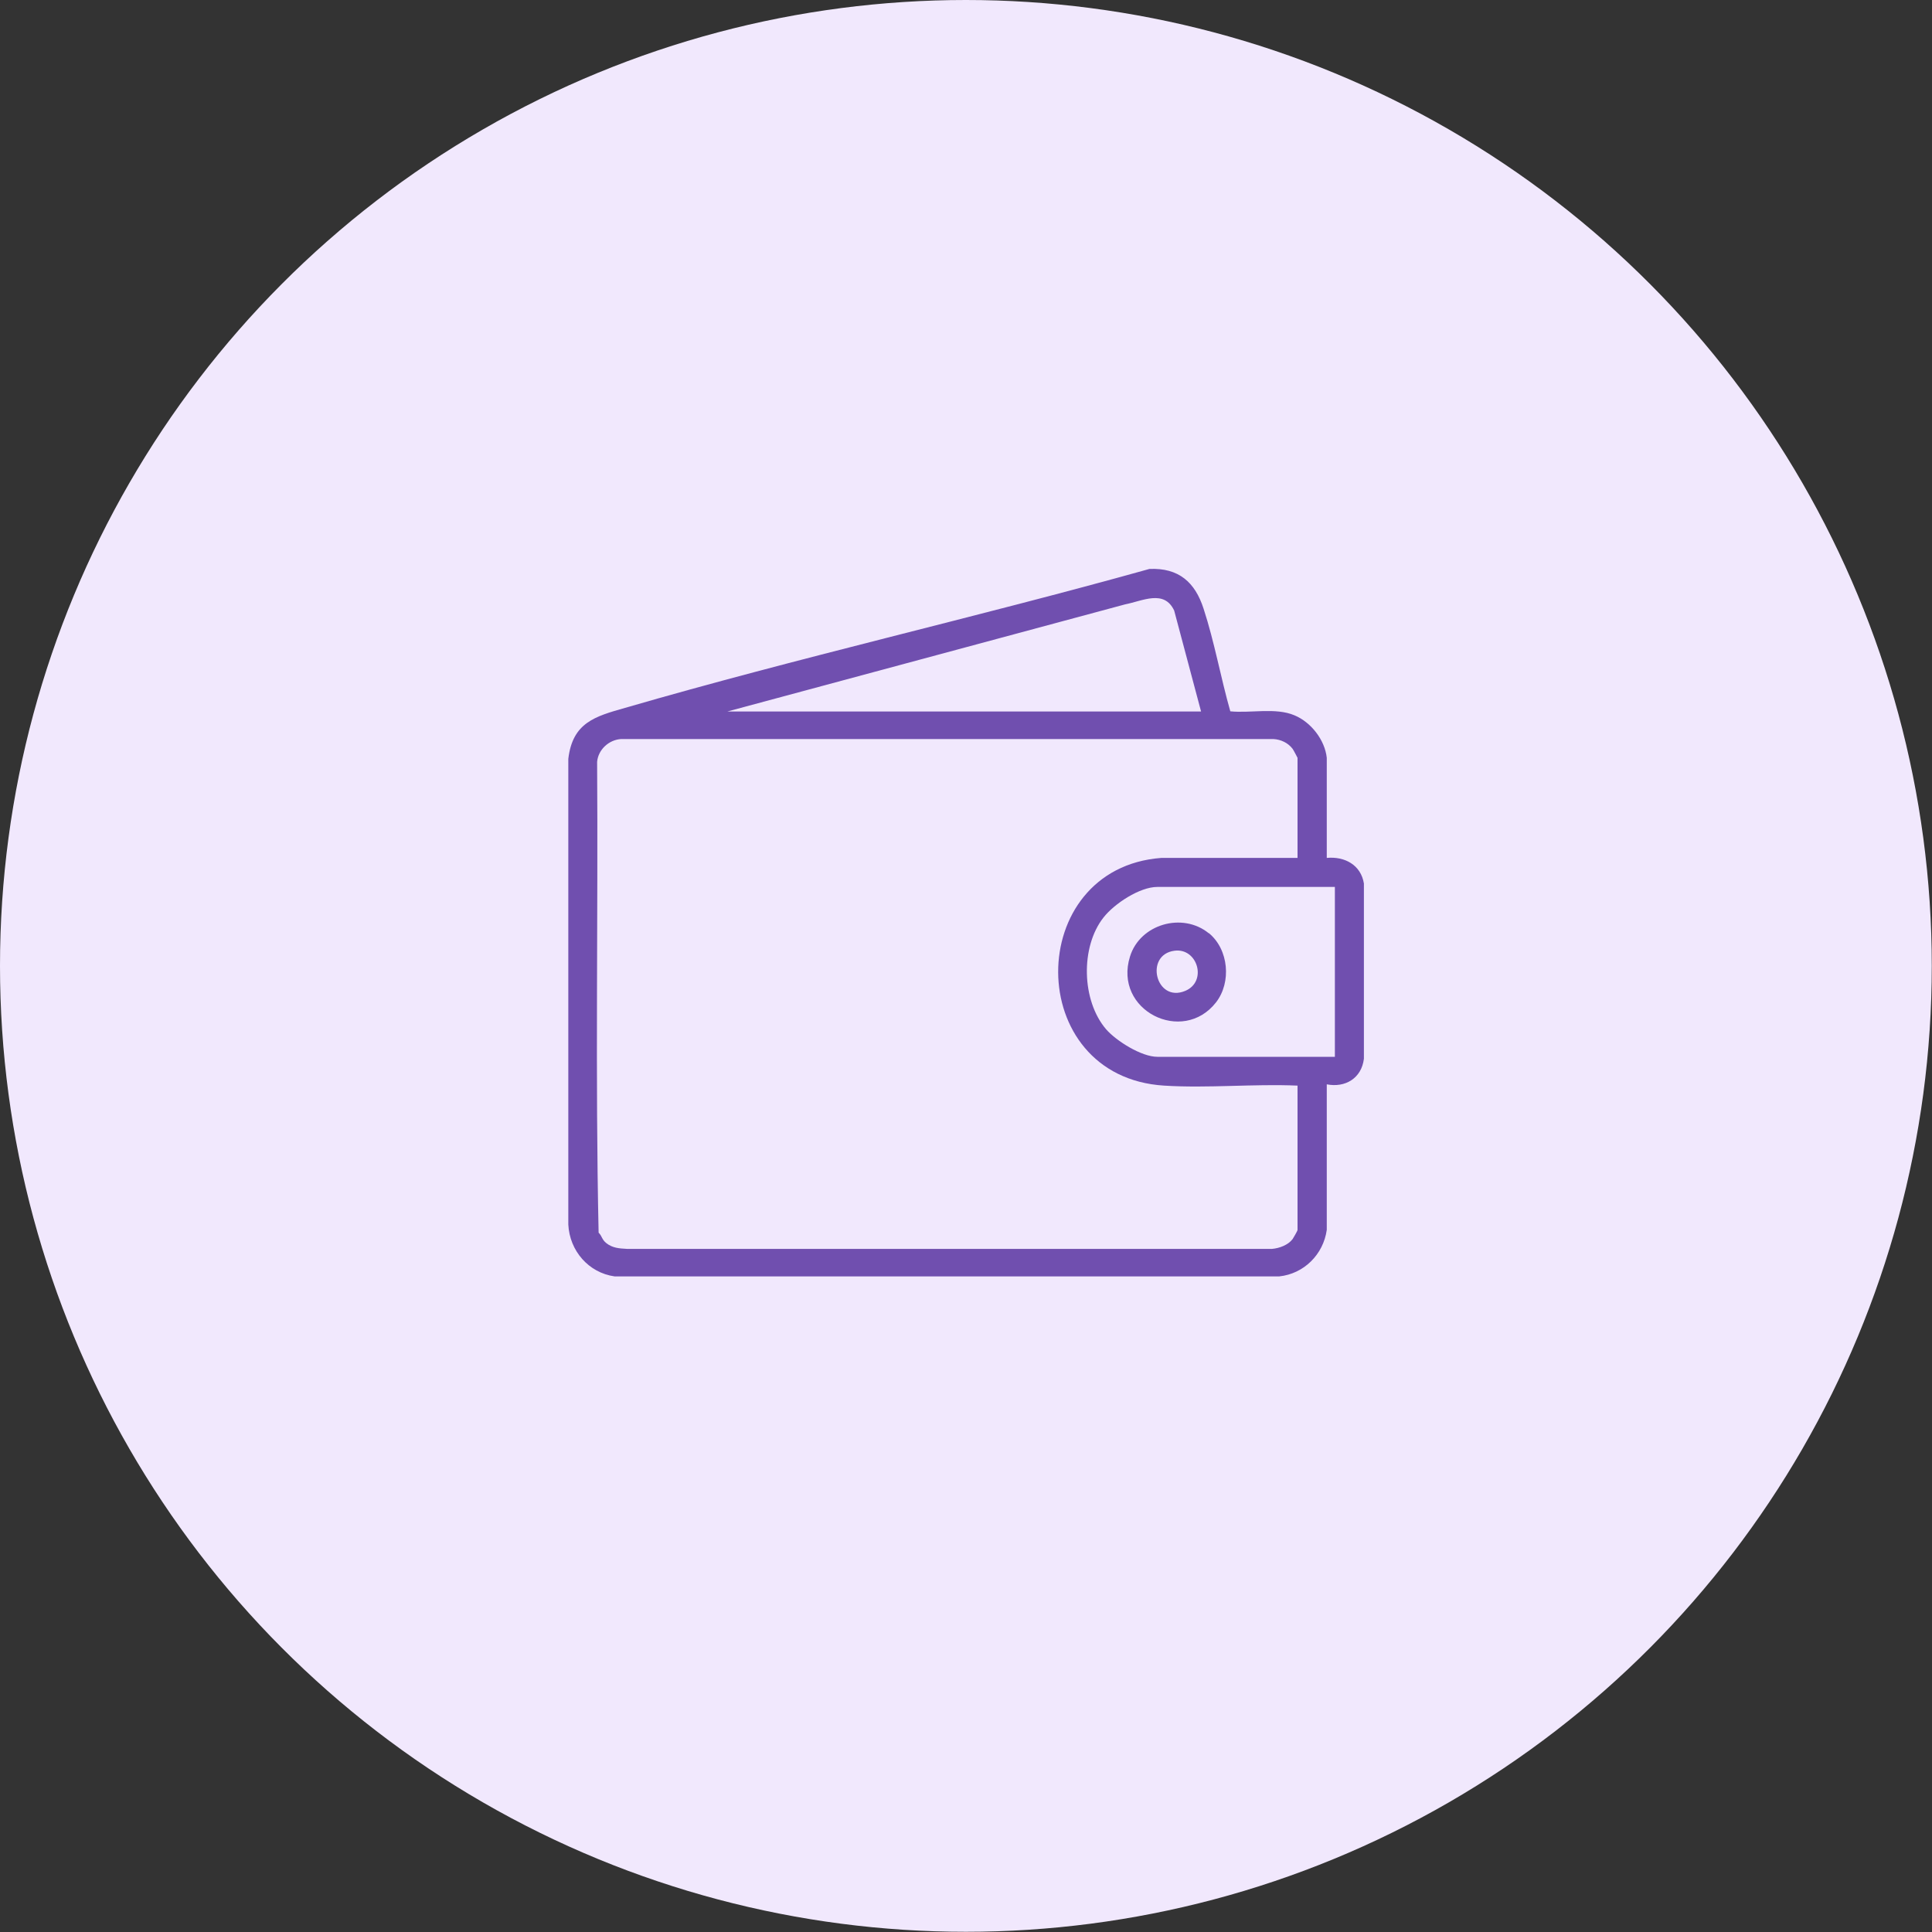
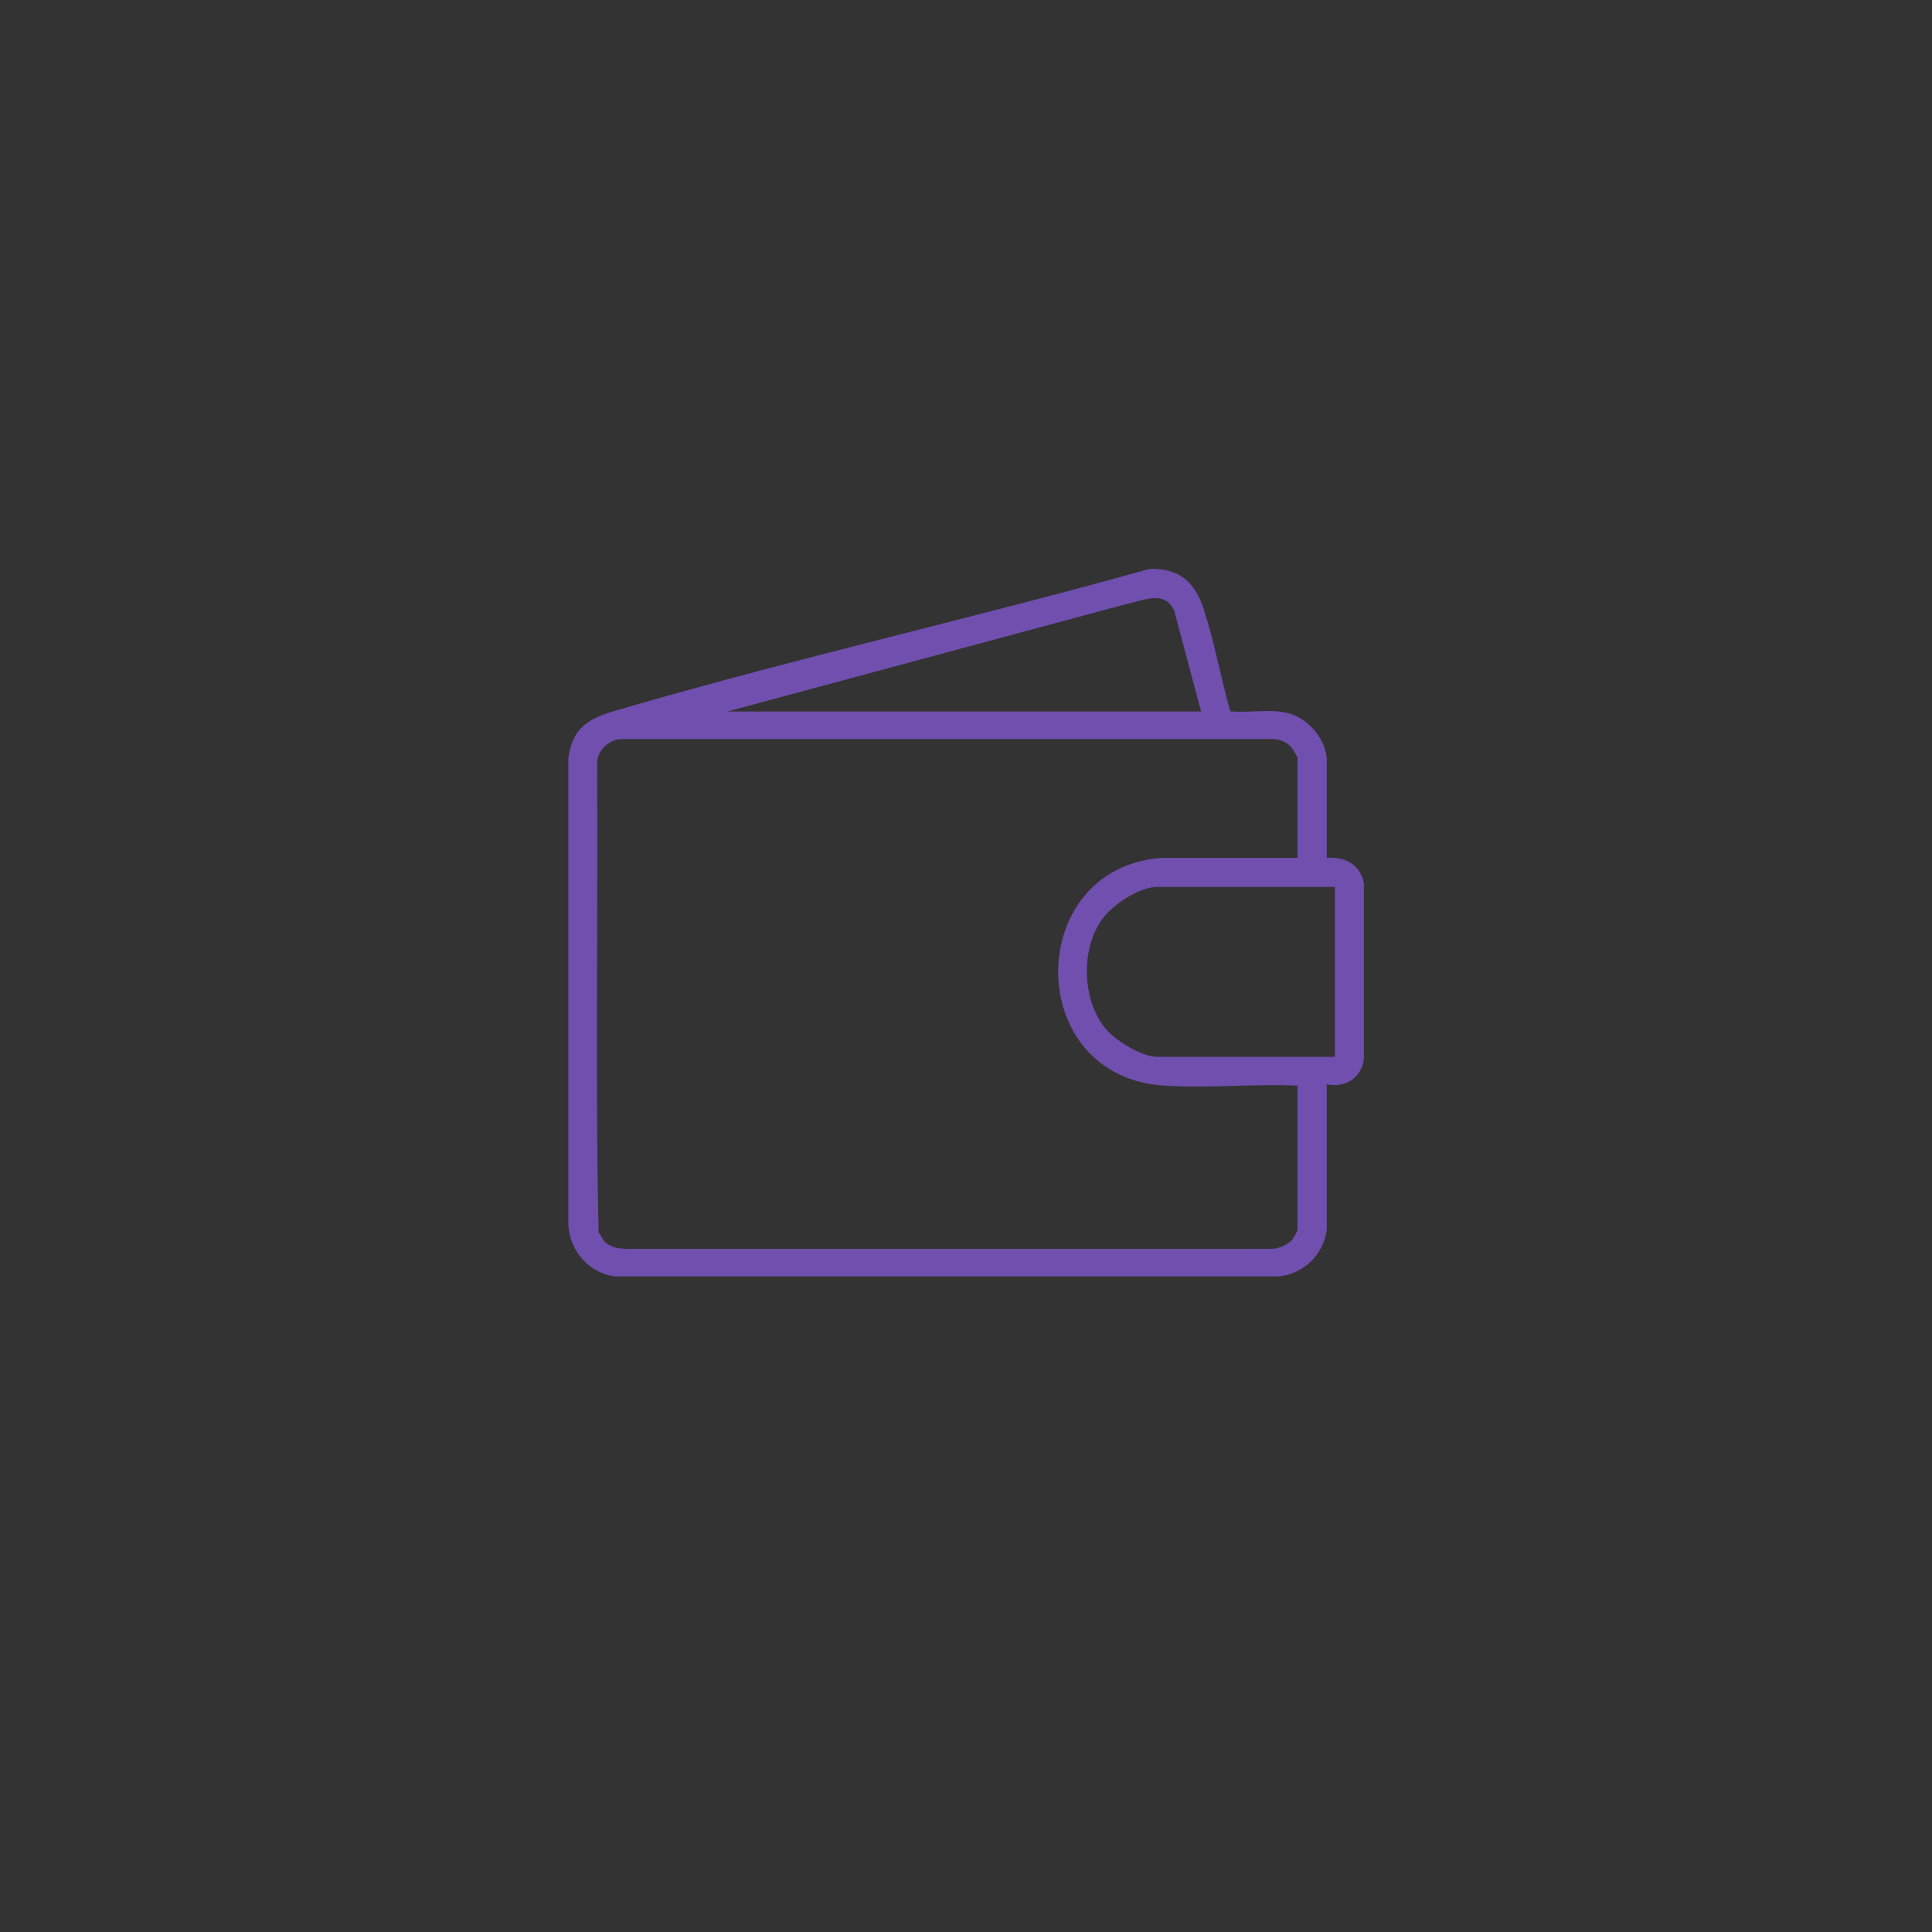
<svg xmlns="http://www.w3.org/2000/svg" id="Layer_1" version="1.1" viewBox="0 0 90.53 90.53">
  <rect x="0" y="0" width="90.53" height="90.53" fill="#333333" stroke="none" />
  <defs>
    <style>
      .st0 {
        fill: #704faf;
      }

      .st1 {
        fill: #f1e8fd;
      }
    </style>
  </defs>
-   <circle class="st1" cx="45.26" cy="45.26" r="45.26" />
  <g>
    <path class="st0" d="M57.64,33.33c.95.1,2.13-.19,3.02.19.77.32,1.42,1.15,1.51,1.99v4.69c.84-.08,1.6.33,1.74,1.2v8.21c-.11.92-.88,1.37-1.74,1.2v6.82c-.16,1.15-1.07,2.06-2.23,2.18h-31.14c-1.22-.17-2.11-1.2-2.17-2.43v-21.82c.2-1.7,1.25-1.99,2.66-2.39,8.13-2.36,16.41-4.23,24.57-6.51,1.37-.06,2.14.62,2.54,1.87.51,1.56.8,3.22,1.25,4.8ZM34.07,33.34h22.21l-1.26-4.73c-.47-1-1.48-.45-2.3-.29l-18.64,5.02ZM60.8,40.2v-4.69s-.19-.37-.23-.42c-.21-.28-.55-.44-.9-.46h-30.56c-.57.03-1.08.49-1.13,1.07.05,7.35-.09,14.73.07,22.06.17.17.14.31.36.49.29.23.6.25.96.27h30.24c.34-.03.75-.18.96-.46.03-.04.23-.39.23-.42v-6.77c-2.05-.09-4.21.13-6.25,0-6.62-.41-6.58-10.19-.13-10.67h6.37ZM62.55,41.56h-8.32c-.83,0-2.02.79-2.52,1.43-1.09,1.38-1.03,3.9.12,5.24.48.55,1.66,1.29,2.4,1.29h8.32v-7.96Z" />
-     <path class="st0" d="M56.64,43.72c.94.77,1.07,2.31.34,3.25-1.56,2-4.82.38-4.03-2.15.47-1.52,2.46-2.09,3.69-1.09ZM55.03,44.55c-1.42.19-.87,2.46.51,1.88,1.05-.44.57-2.03-.51-1.88Z" />
  </g>
</svg>